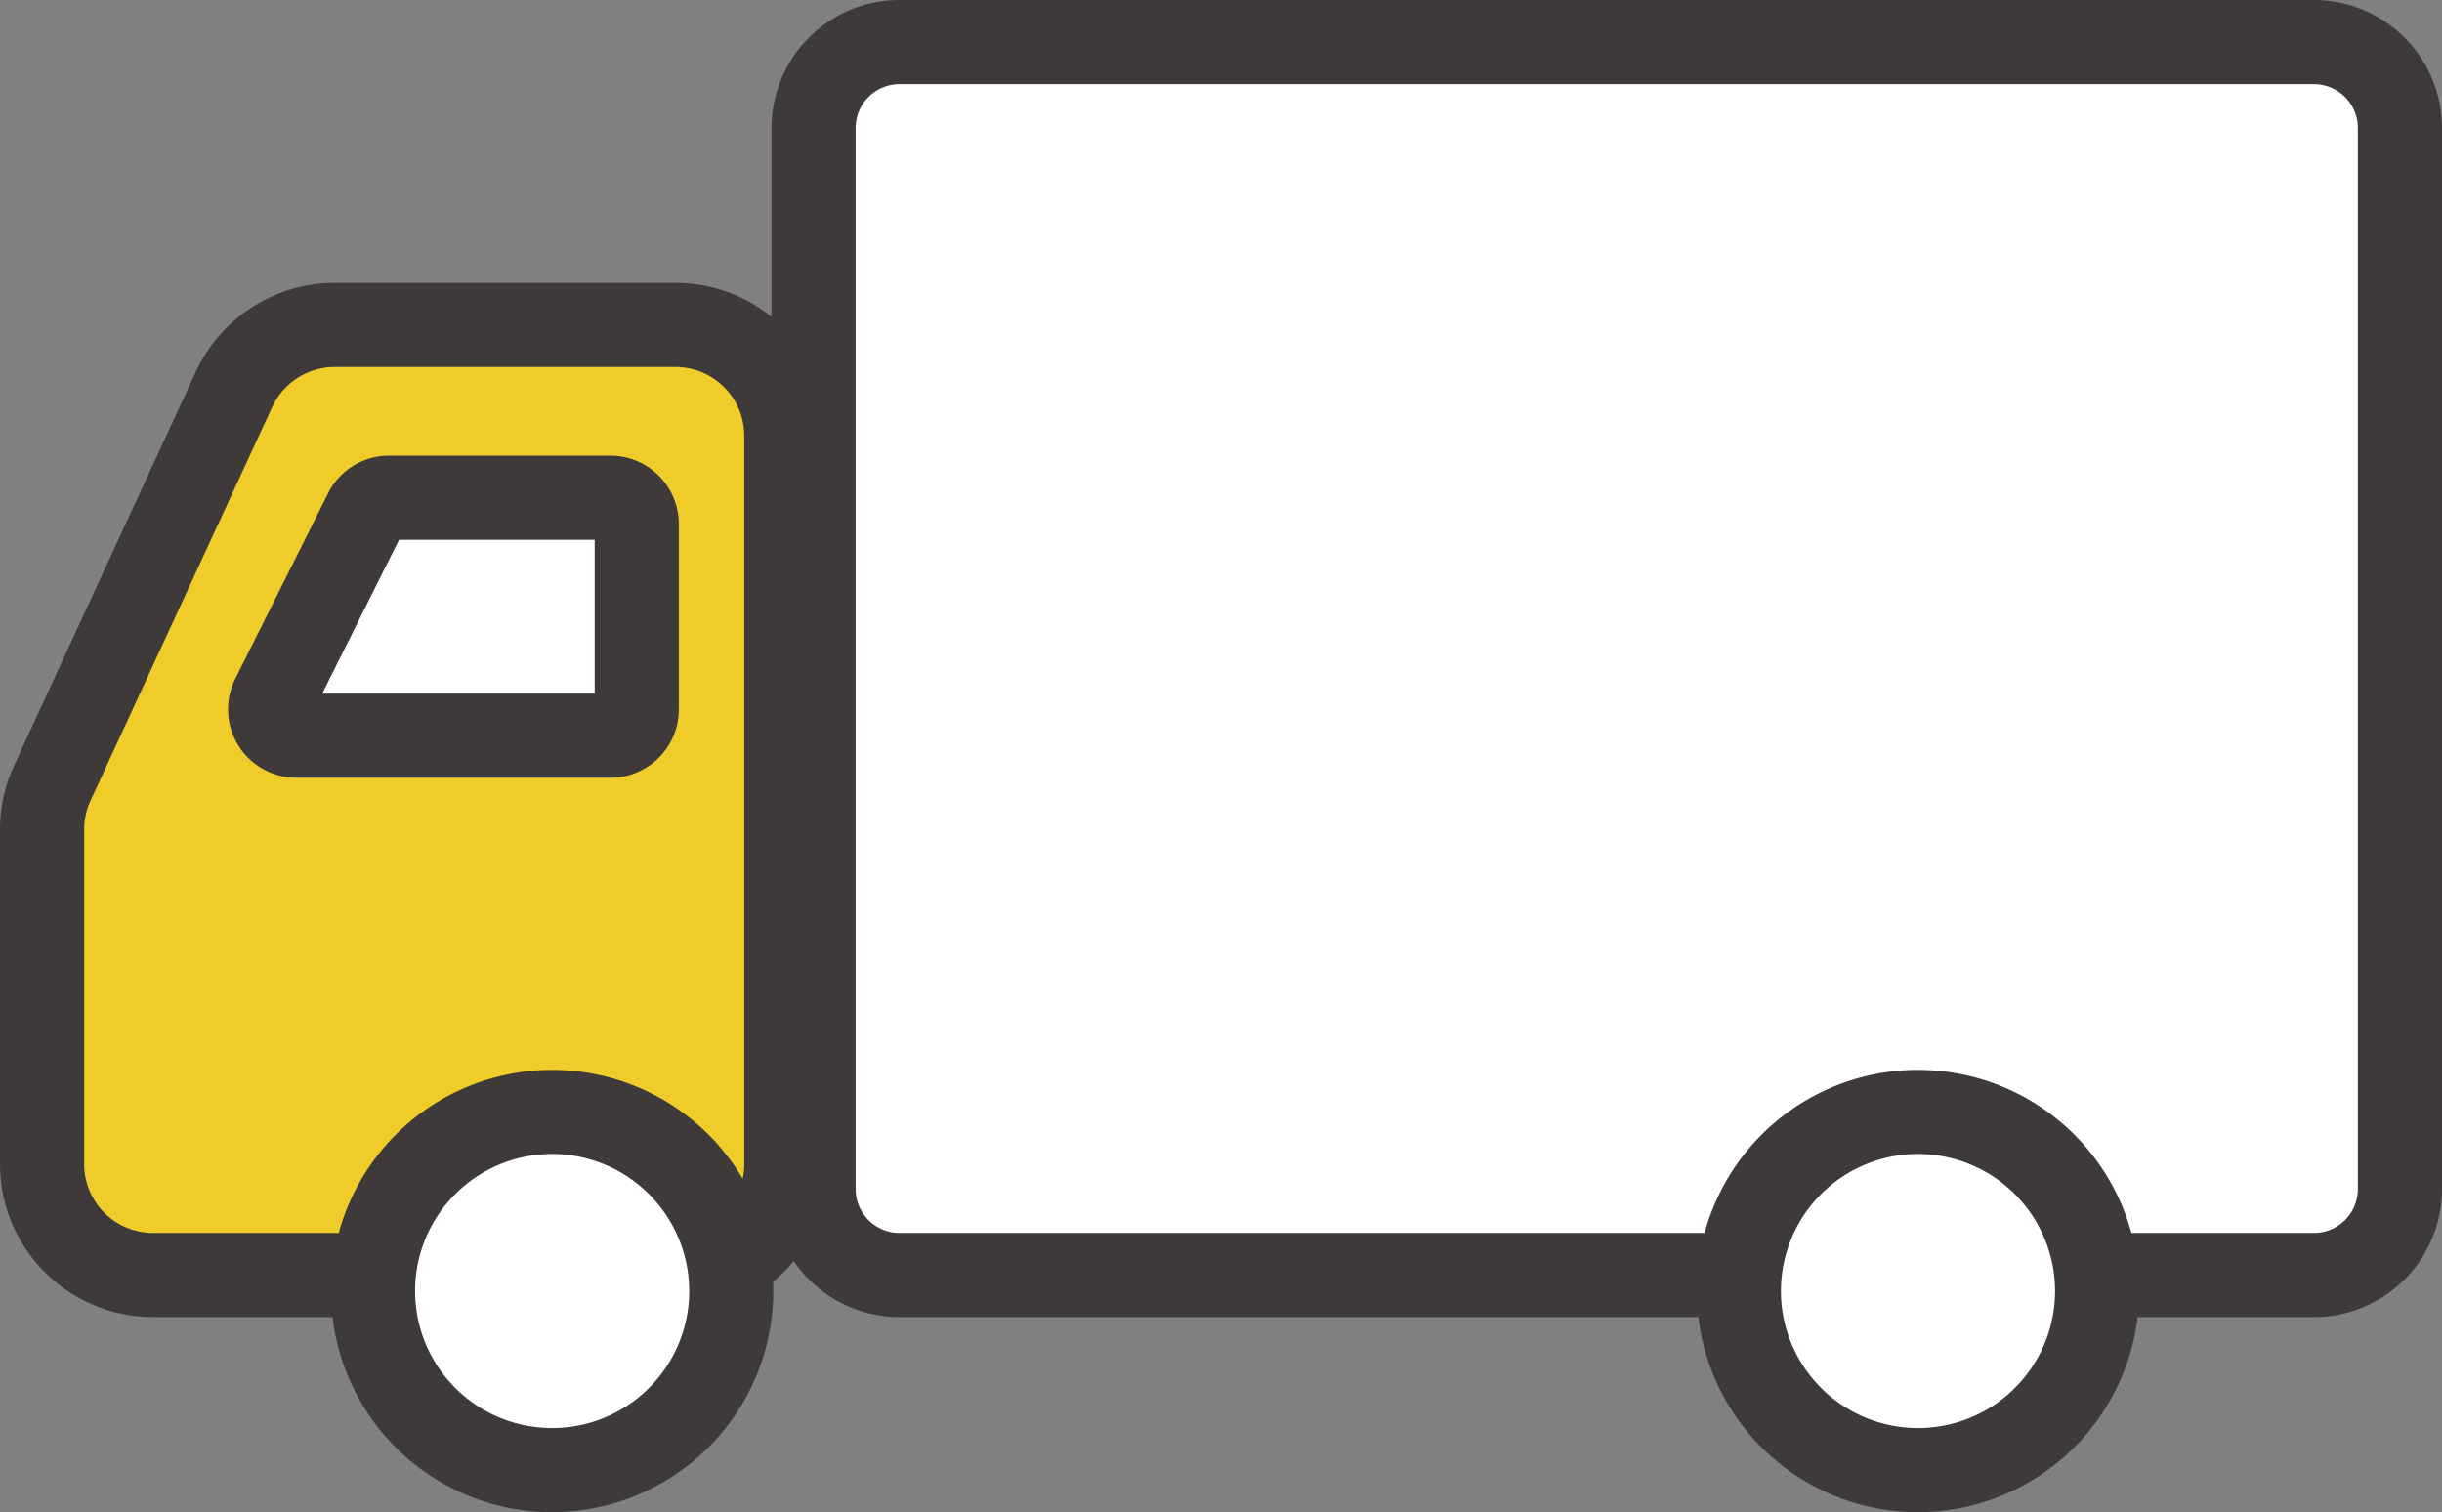
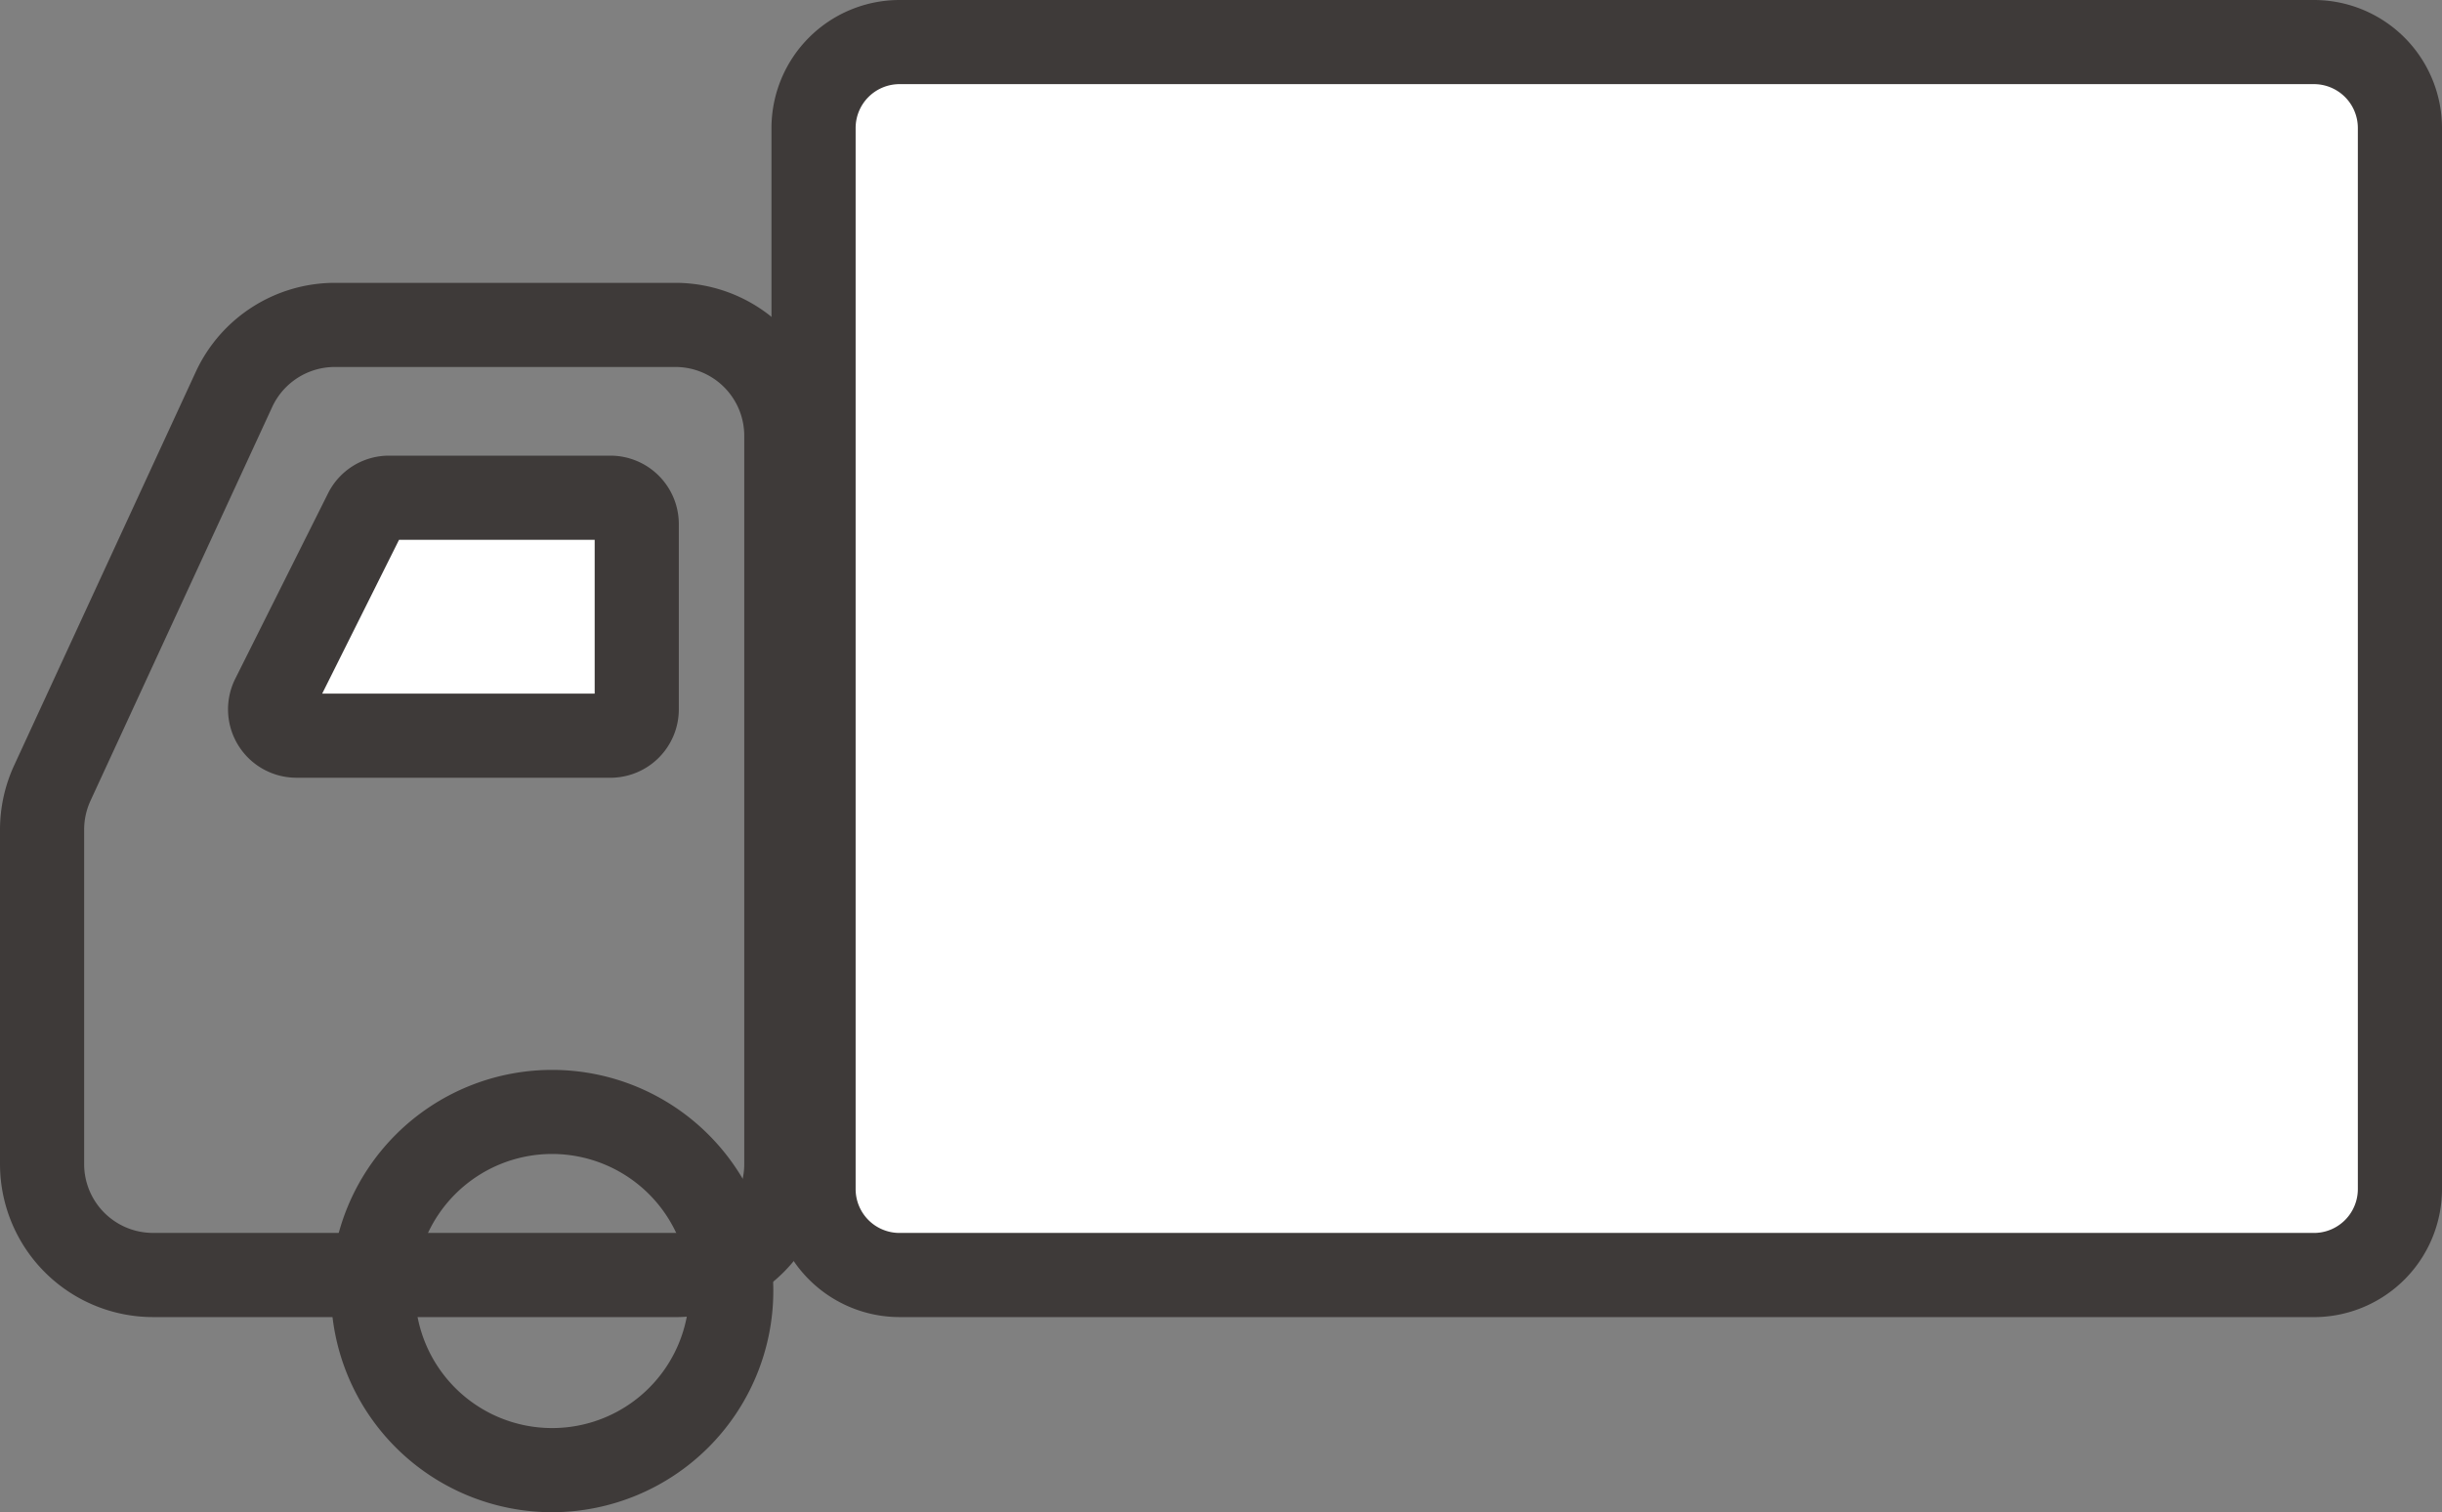
<svg xmlns="http://www.w3.org/2000/svg" id="グループ_39" data-name="グループ 39" width="71.768" height="44.445" viewBox="0 0 71.768 44.445">
  <rect x="0" y="0" width="71.768" height="44.445" fill="#808080" stroke="none" />
  <defs>
    <clipPath id="clip-path">
      <rect id="長方形_106" data-name="長方形 106" width="71.768" height="44.445" fill="none" />
    </clipPath>
  </defs>
  <g id="グループ_38" data-name="グループ 38" clip-path="url(#clip-path)">
-     <path id="パス_393" data-name="パス 393" d="M23.173,35.192H13.157A3.257,3.257,0,0,0,10.2,37.085L4.857,48.659a3.258,3.258,0,0,0-.3,1.365v9.834a3.258,3.258,0,0,0,3.258,3.258H23.173a3.258,3.258,0,0,0,3.258-3.258V38.45a3.258,3.258,0,0,0-3.258-3.258" transform="translate(-3.32 -25.643)" fill="#f0cc2a" />
    <path id="パス_394" data-name="パス 394" d="M19.852,61.031H4.494A4.5,4.5,0,0,1,0,56.537V46.7A4.526,4.526,0,0,1,.414,44.82L5.756,33.245a4.508,4.508,0,0,1,4.081-2.611H19.852a4.5,4.5,0,0,1,4.494,4.494V56.537a4.5,4.5,0,0,1-4.494,4.495M9.837,33.107A2.027,2.027,0,0,0,8,34.282L2.659,45.856a2.039,2.039,0,0,0-.186.847v9.833a2.023,2.023,0,0,0,2.021,2.021H19.852a2.023,2.023,0,0,0,2.021-2.021V35.128a2.023,2.023,0,0,0-2.021-2.021Z" transform="translate(0 -22.321)" fill="#3e3a39" />
    <path id="パス_395" data-name="パス 395" d="M132.208,40.794H90.636a2.526,2.526,0,0,1-2.525-2.526V7.083a2.526,2.526,0,0,1,2.525-2.526h41.571a2.526,2.526,0,0,1,2.526,2.526V38.268a2.526,2.526,0,0,1-2.526,2.526" transform="translate(-64.202 -3.32)" fill="#fff" />
    <path id="パス_396" data-name="パス 396" d="M128.887,38.71H87.316a3.767,3.767,0,0,1-3.762-3.763V3.762A3.766,3.766,0,0,1,87.316,0h41.571a3.766,3.766,0,0,1,3.762,3.762V34.948a3.767,3.767,0,0,1-3.762,3.763M87.316,2.473a1.29,1.29,0,0,0-1.289,1.289V34.948a1.29,1.29,0,0,0,1.289,1.289h41.571a1.29,1.29,0,0,0,1.289-1.289V3.762a1.29,1.29,0,0,0-1.289-1.289Z" transform="translate(-60.881)" fill="#3e3a39" />
-     <path id="パス_397" data-name="パス 397" d="M50.93,125.694a5.265,5.265,0,1,1-5.265-5.265,5.265,5.265,0,0,1,5.265,5.265" transform="translate(-29.438 -87.75)" fill="#fff" />
    <path id="パス_398" data-name="パス 398" d="M42.345,128.875a6.5,6.5,0,1,1,6.5-6.5,6.509,6.509,0,0,1-6.5,6.5m0-10.529a4.028,4.028,0,1,0,4.028,4.028,4.033,4.033,0,0,0-4.028-4.028" transform="translate(-26.118 -84.43)" fill="#3e3a39" />
-     <path id="パス_399" data-name="パス 399" d="M198.857,125.694a5.265,5.265,0,1,1-5.265-5.265,5.265,5.265,0,0,1,5.265,5.265" transform="translate(-137.225 -87.75)" fill="#fff" />
-     <path id="パス_400" data-name="パス 400" d="M190.271,128.875a6.5,6.5,0,1,1,6.5-6.5,6.509,6.509,0,0,1-6.5,6.5m0-10.529a4.028,4.028,0,1,0,4.028,4.028,4.033,4.033,0,0,0-4.028-4.028" transform="translate(-133.903 -84.43)" fill="#3e3a39" />
    <path id="パス_401" data-name="パス 401" d="M29.345,59.781l2.726-5.447a.774.774,0,0,1,.691-.427h6.5a.773.773,0,0,1,.773.773v5.447a.773.773,0,0,1-.773.773H30.036a.773.773,0,0,1-.691-1.119" transform="translate(-21.322 -39.279)" fill="#fff" />
    <path id="パス_402" data-name="パス 402" d="M35.935,58.816H26.713a2.01,2.01,0,0,1-1.8-2.909l2.726-5.447a2,2,0,0,1,1.8-1.11h6.5a2.012,2.012,0,0,1,2.01,2.01v5.447a2.012,2.012,0,0,1-2.01,2.01m-8.471-2.473h8.008v-4.52H29.726Z" transform="translate(-17.999 -35.958)" fill="#3e3a39" />
  </g>
</svg>